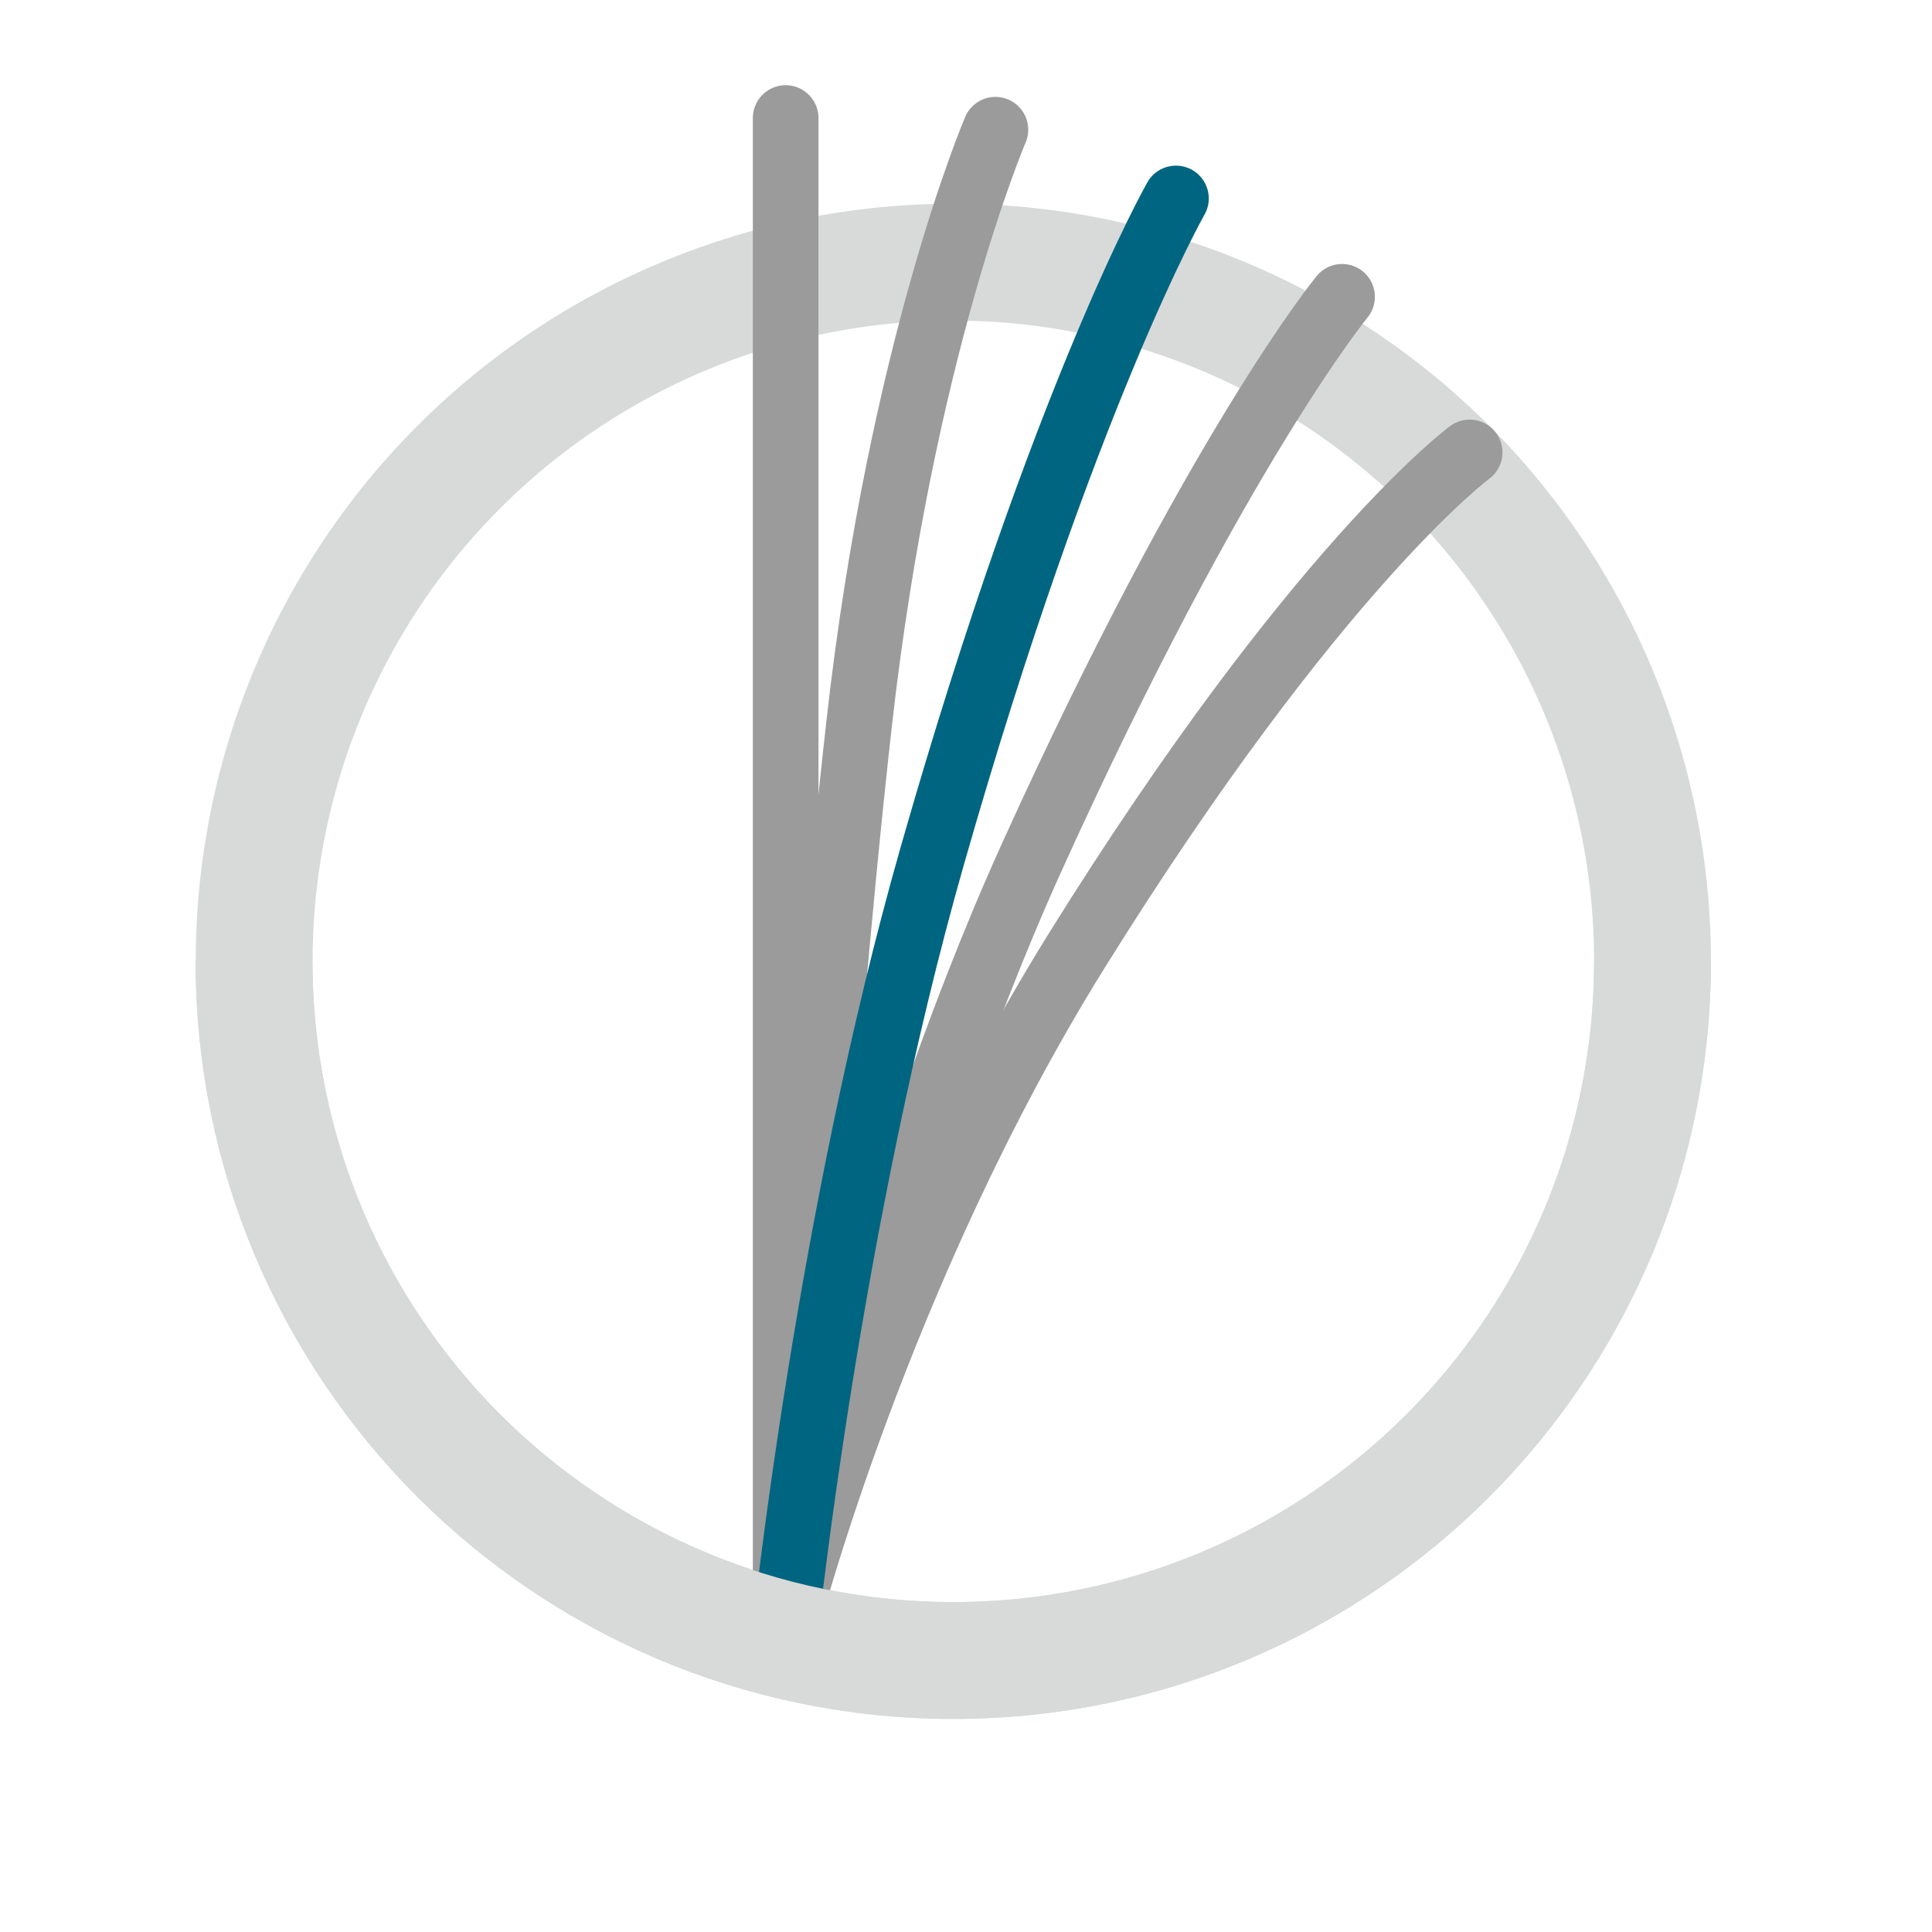
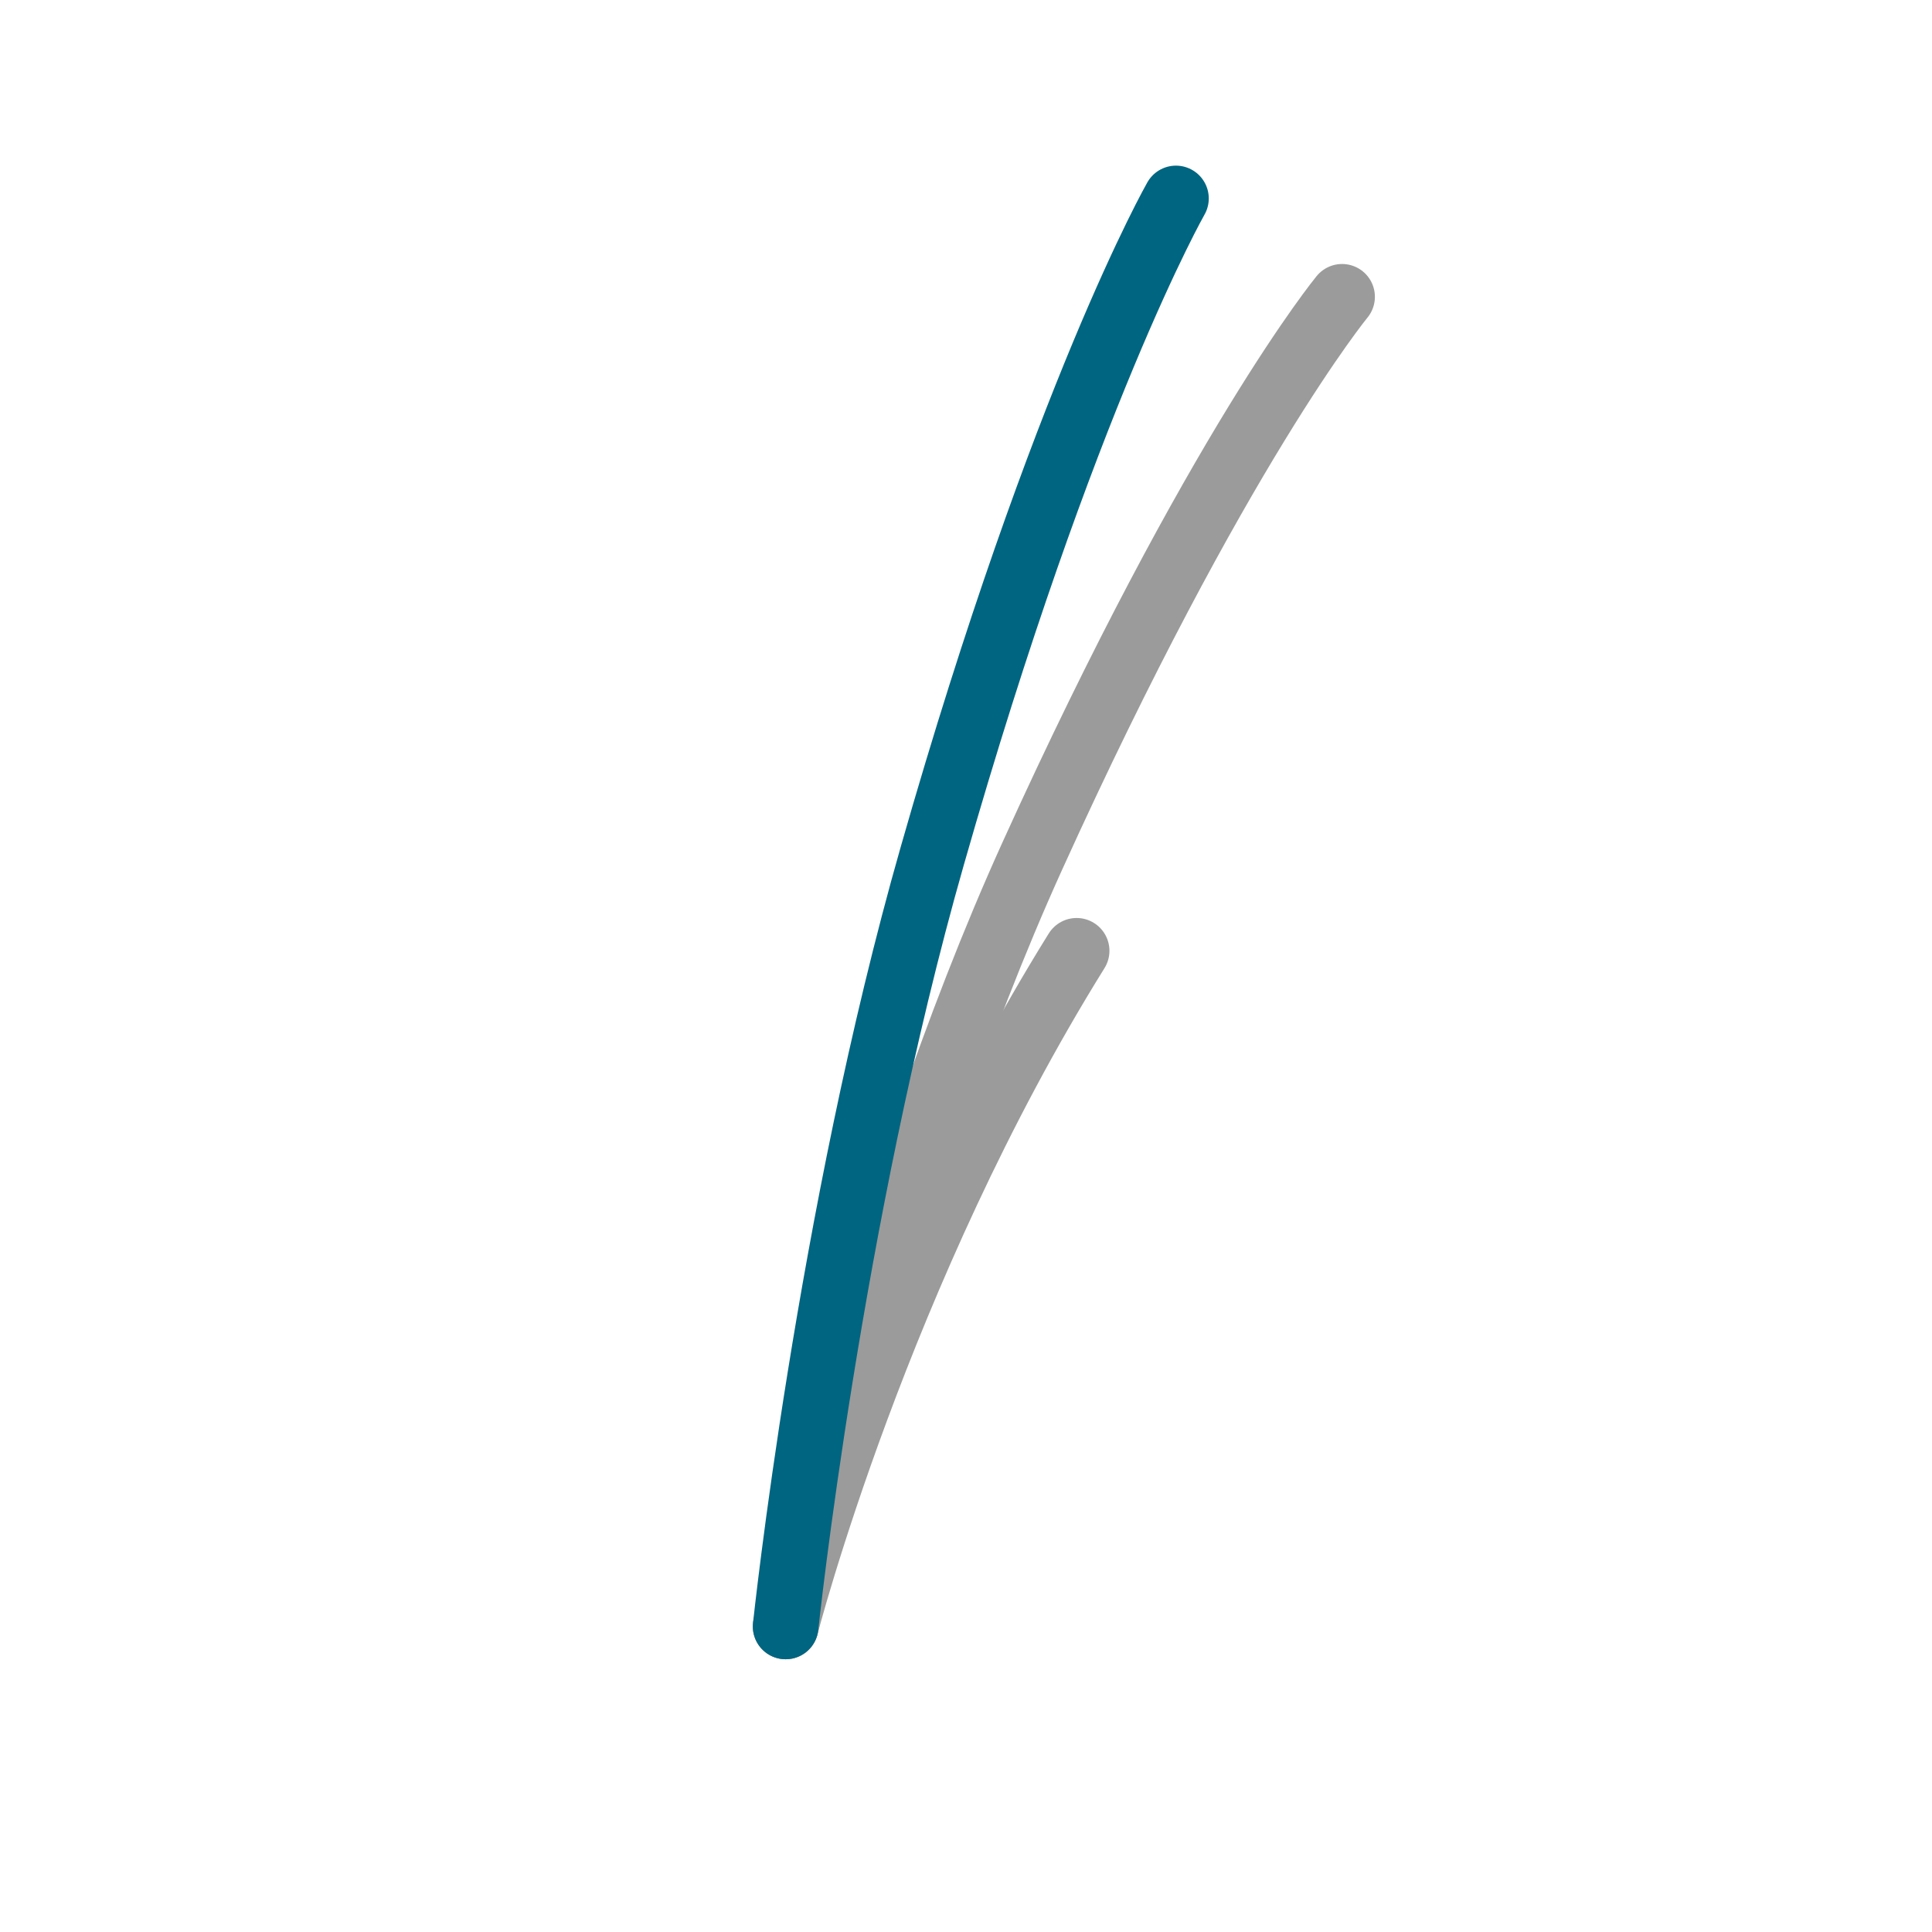
<svg xmlns="http://www.w3.org/2000/svg" viewBox="0 0 99.2 99.2" data-sanitized-data-name="Ebene 1" data-name="Ebene 1" id="Ebene_1">
  <defs>
    <style>
      .cls-1 {
        stroke: #006580;
      }

      .cls-1, .cls-2, .cls-3 {
        fill: none;
        stroke-miterlimit: 10;
      }

      .cls-1, .cls-3 {
        stroke-linecap: round;
        stroke-width: 3.37px;
      }

      .cls-2 {
        stroke: #d8d9d9;
        stroke-width: 6px;
      }

      .cls-3 {
        stroke: #9b9b9b;
      }
    </style>
  </defs>
-   <circle r="35.9" cy="49.36" cx="48.95" class="cls-2" />
-   <line y2="6.06" x2="40.34" y1="83.51" x1="40.34" class="cls-3" />
-   <path d="M40.34,83.51s1.61-27.09,3.77-46.33,7-30.52,7-30.52" class="cls-3" />
-   <path d="M40.34,83.51s4.71-18.25,14.94-34.69c12.34-19.82,20.18-25.59,20.18-25.59" class="cls-3" />
+   <path d="M40.34,83.51s4.71-18.25,14.94-34.69" class="cls-3" />
  <path d="M40.34,83.51s4.67-21.93,12.67-39.57c9.49-20.92,15.9-28.7,15.9-28.7" class="cls-3" />
  <path d="M40.34,83.51s2.21-20.94,7.53-39.57c6.76-23.67,12.51-33.75,12.51-33.75" class="cls-1" />
-   <path d="M84.85,49.36c0,19.83-16.07,35.9-35.9,35.9S13.04,69.19,13.04,49.36" class="cls-2" />
</svg>